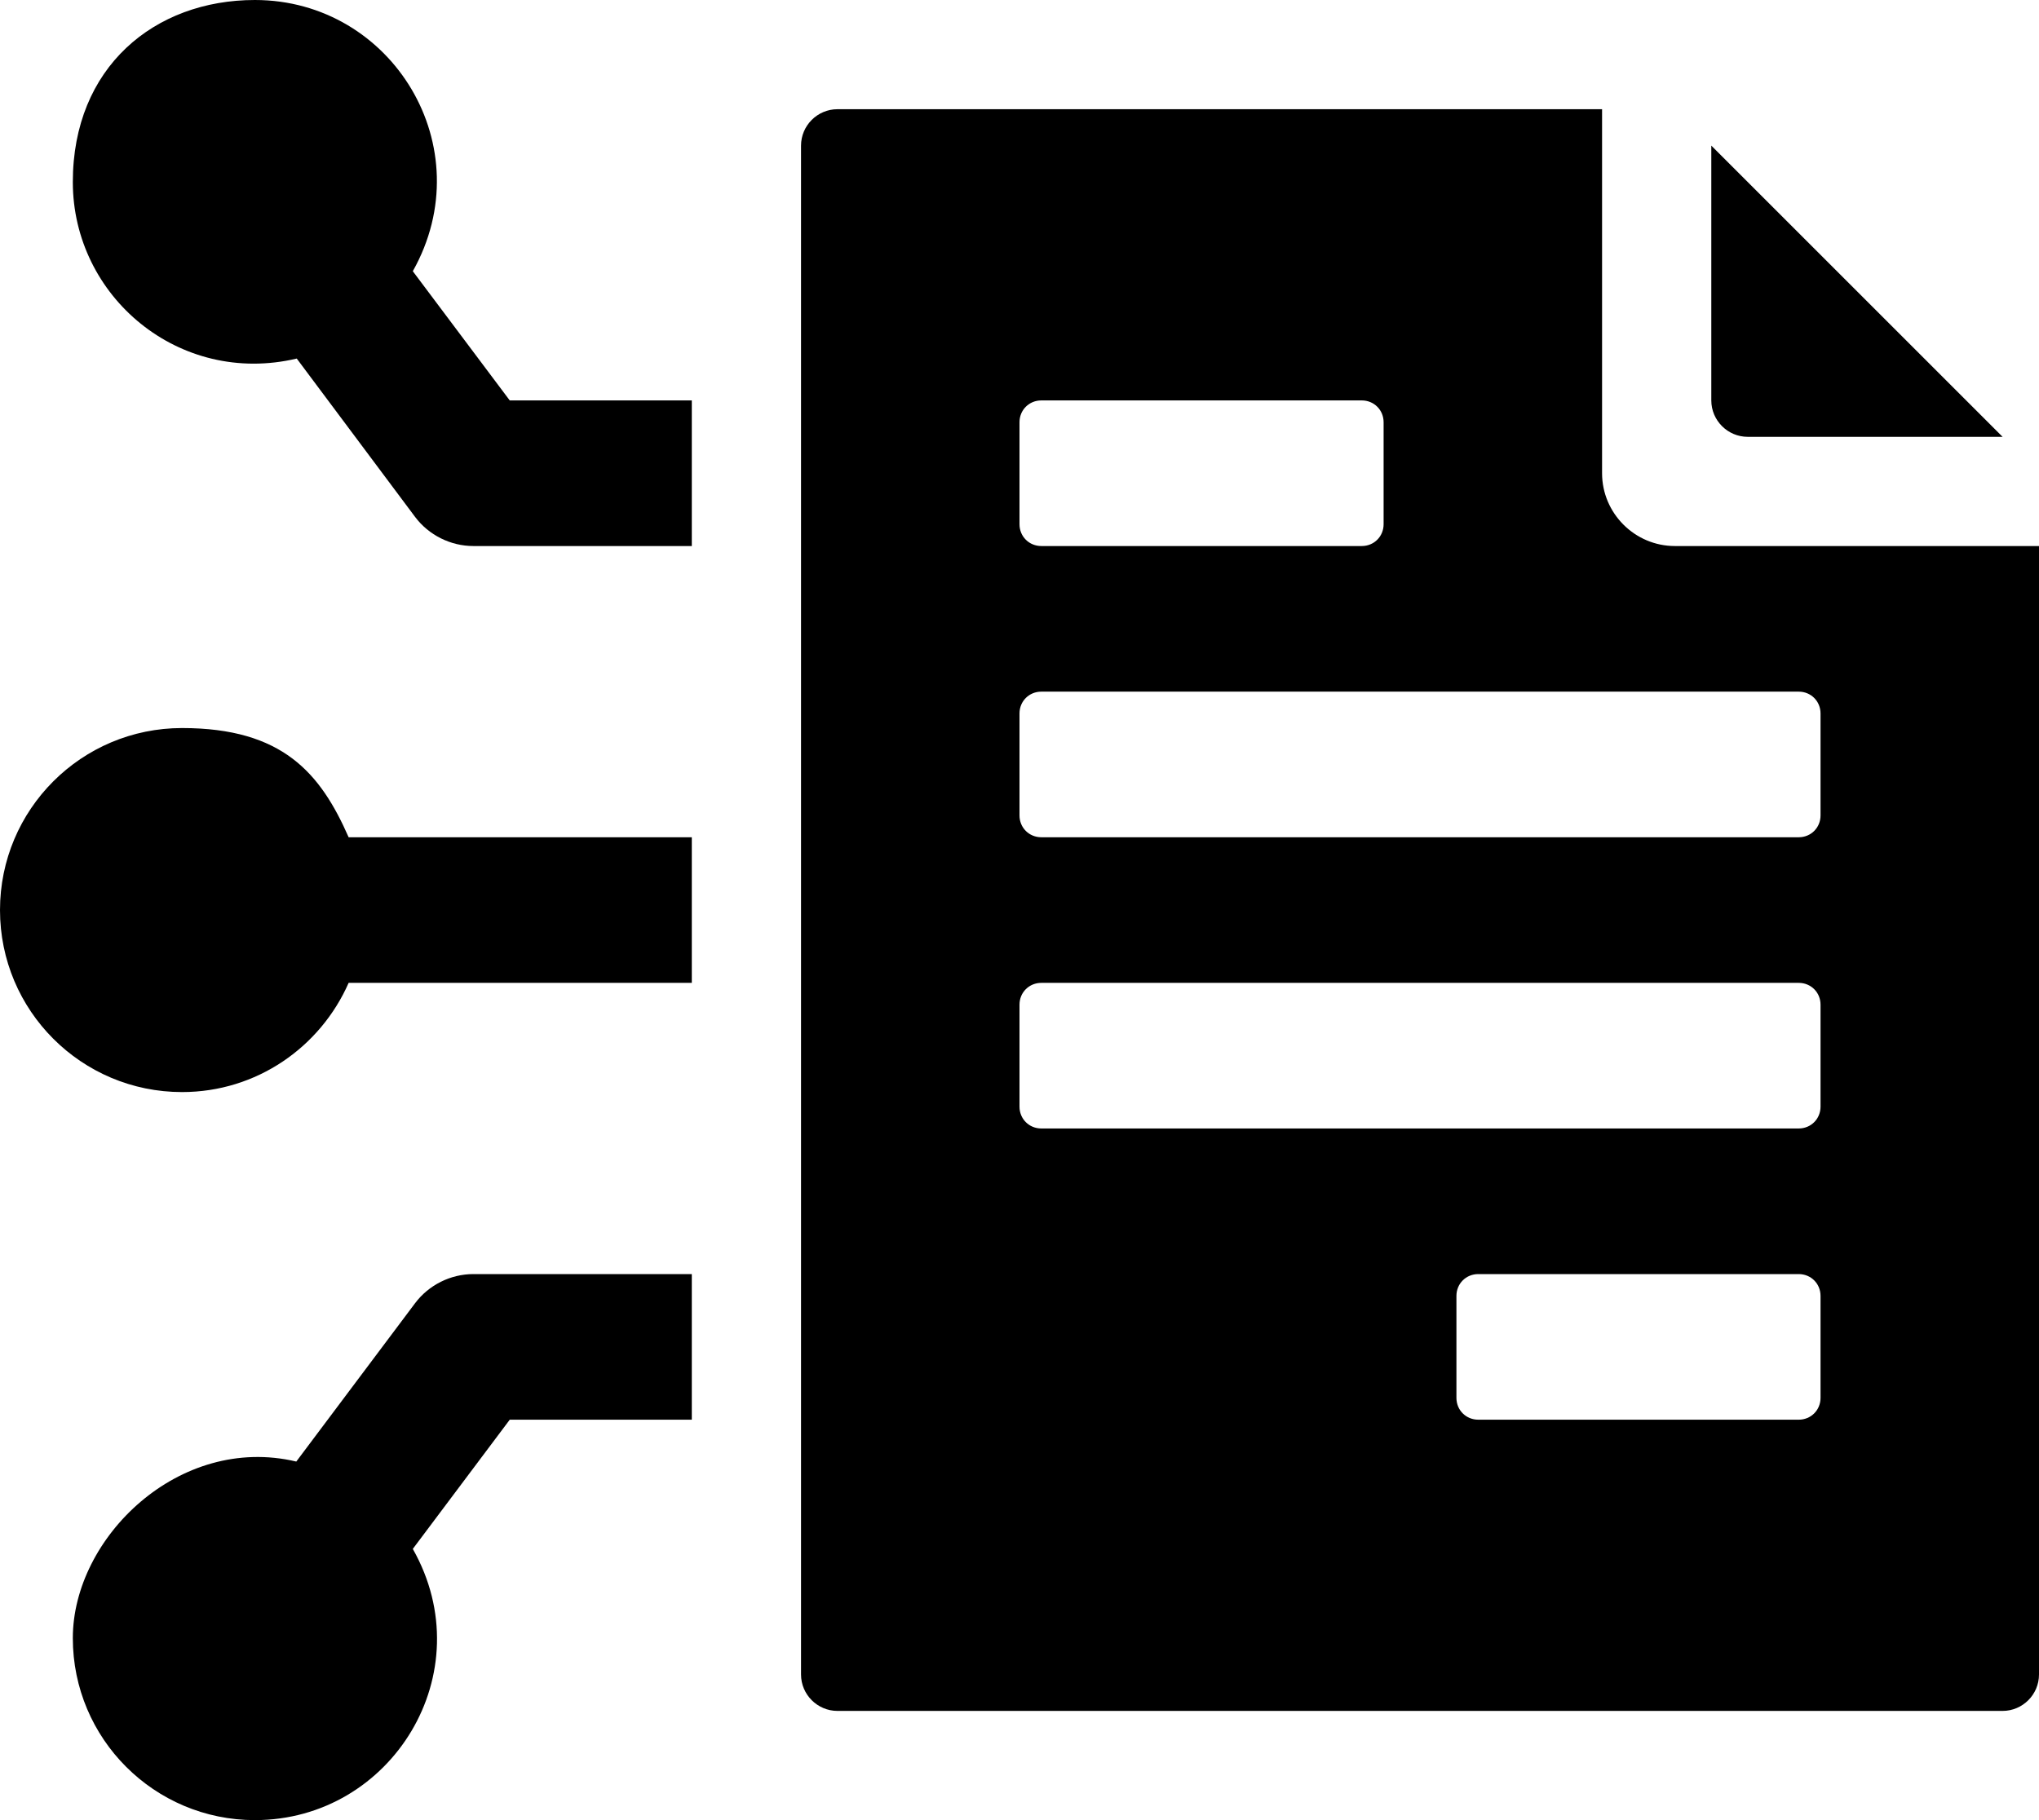
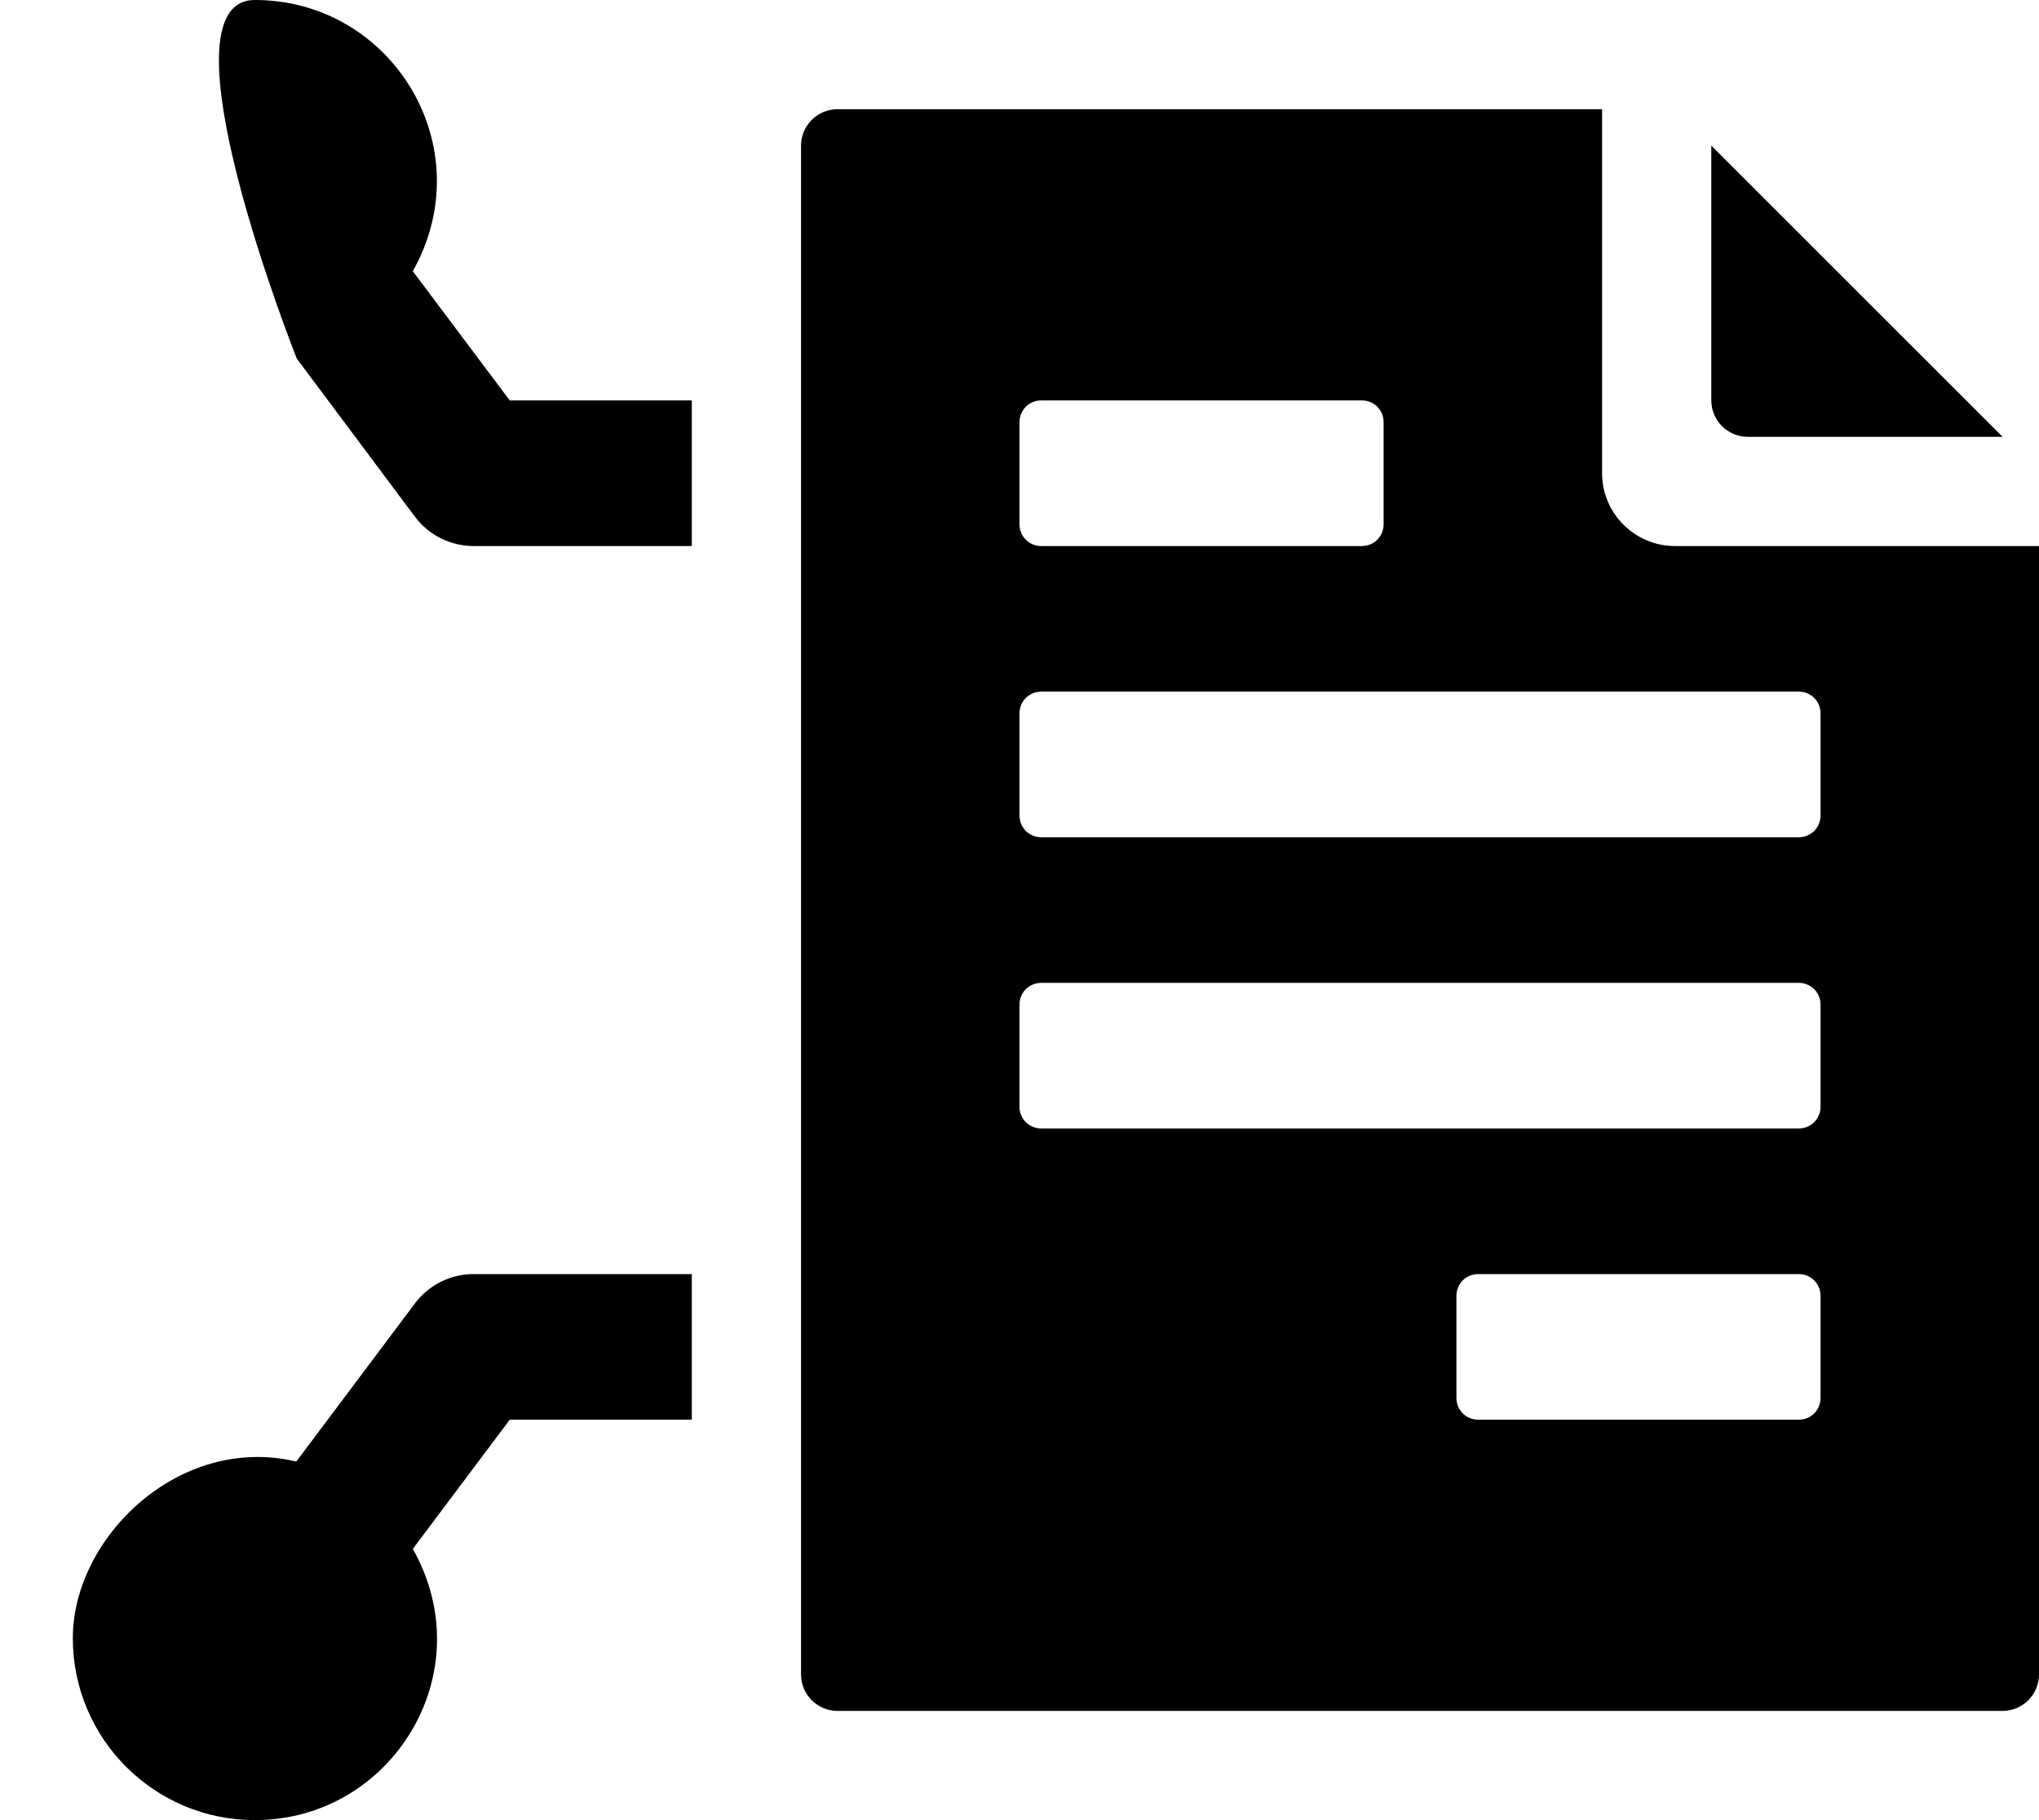
<svg xmlns="http://www.w3.org/2000/svg" id="Calque_2" width="448" height="400" viewBox="0 0 448 400">
  <g id="Glyph">
    <path d="M440,96h-56c-4.4,0-8-3.6-8-8v-56l64,64Z" />
    <path d="M368,120c-8.8,0-16-7.2-16-16V24h-168c-4.4,0-8,3.6-8,8v336c0,4.4,3.6,8,8,8h256c4.4,0,8-3.6,8-8V120h-80ZM228.8,88h70.4c2.7,0,4.8,2.1,4.8,4.8v22.4c0,2.7-2.1,4.8-4.8,4.8h-70.4c-2.7,0-4.8-2.1-4.8-4.8v-22.4c0-2.7,2.1-4.8,4.8-4.8h0ZM395.2,312h-70.4c-2.7,0-4.8-2.1-4.8-4.8v-22.4c0-2.7,2.1-4.8,4.8-4.8h70.4c2.7,0,4.8,2.1,4.8,4.8v22.4c0,2.7-2.1,4.8-4.8,4.8ZM395.2,248h-166.4c-2.7,0-4.8-2.1-4.8-4.8v-22.4c0-2.7,2.1-4.8,4.8-4.8h166.4c2.7,0,4.8,2.1,4.8,4.8v22.4c0,2.7-2.1,4.8-4.8,4.8ZM395.2,184h-166.4c-2.7,0-4.8-2.1-4.8-4.8v-22.4c0-2.7,2.1-4.8,4.8-4.8h166.4c2.7,0,4.8,2.1,4.8,4.8v22.4c0,2.7-2.1,4.8-4.8,4.8Z" />
-     <path d="M40,240c-22.1,0-40-17.9-40-40s17.9-40,40-40,30.4,9.9,36.6,24h75.4v32h-75.4c-6.2,14.1-20.2,24-36.6,24Z" />
    <path d="M56,400c-22.1,0-40-17.9-40-40s23.4-44.9,49.1-38.8l26.1-34.8c3-4,7.8-6.4,12.8-6.4h48v32h-40l-21.3,28.4c15.4,27.2-4.6,59.6-34.7,59.6h0Z" />
-     <path d="M56,0c30.2,0,50,32.4,34.7,59.6l21.3,28.4h40v32h-48c-5,0-9.8-2.4-12.8-6.4l-26-34.8c-25.8,6.1-49.2-13.6-49.2-38.8S33.9,0,56,0Z" />
+     <path d="M56,0c30.2,0,50,32.4,34.7,59.6l21.3,28.4h40v32h-48c-5,0-9.8-2.4-12.8-6.4l-26-34.8S33.9,0,56,0Z" />
  </g>
</svg>